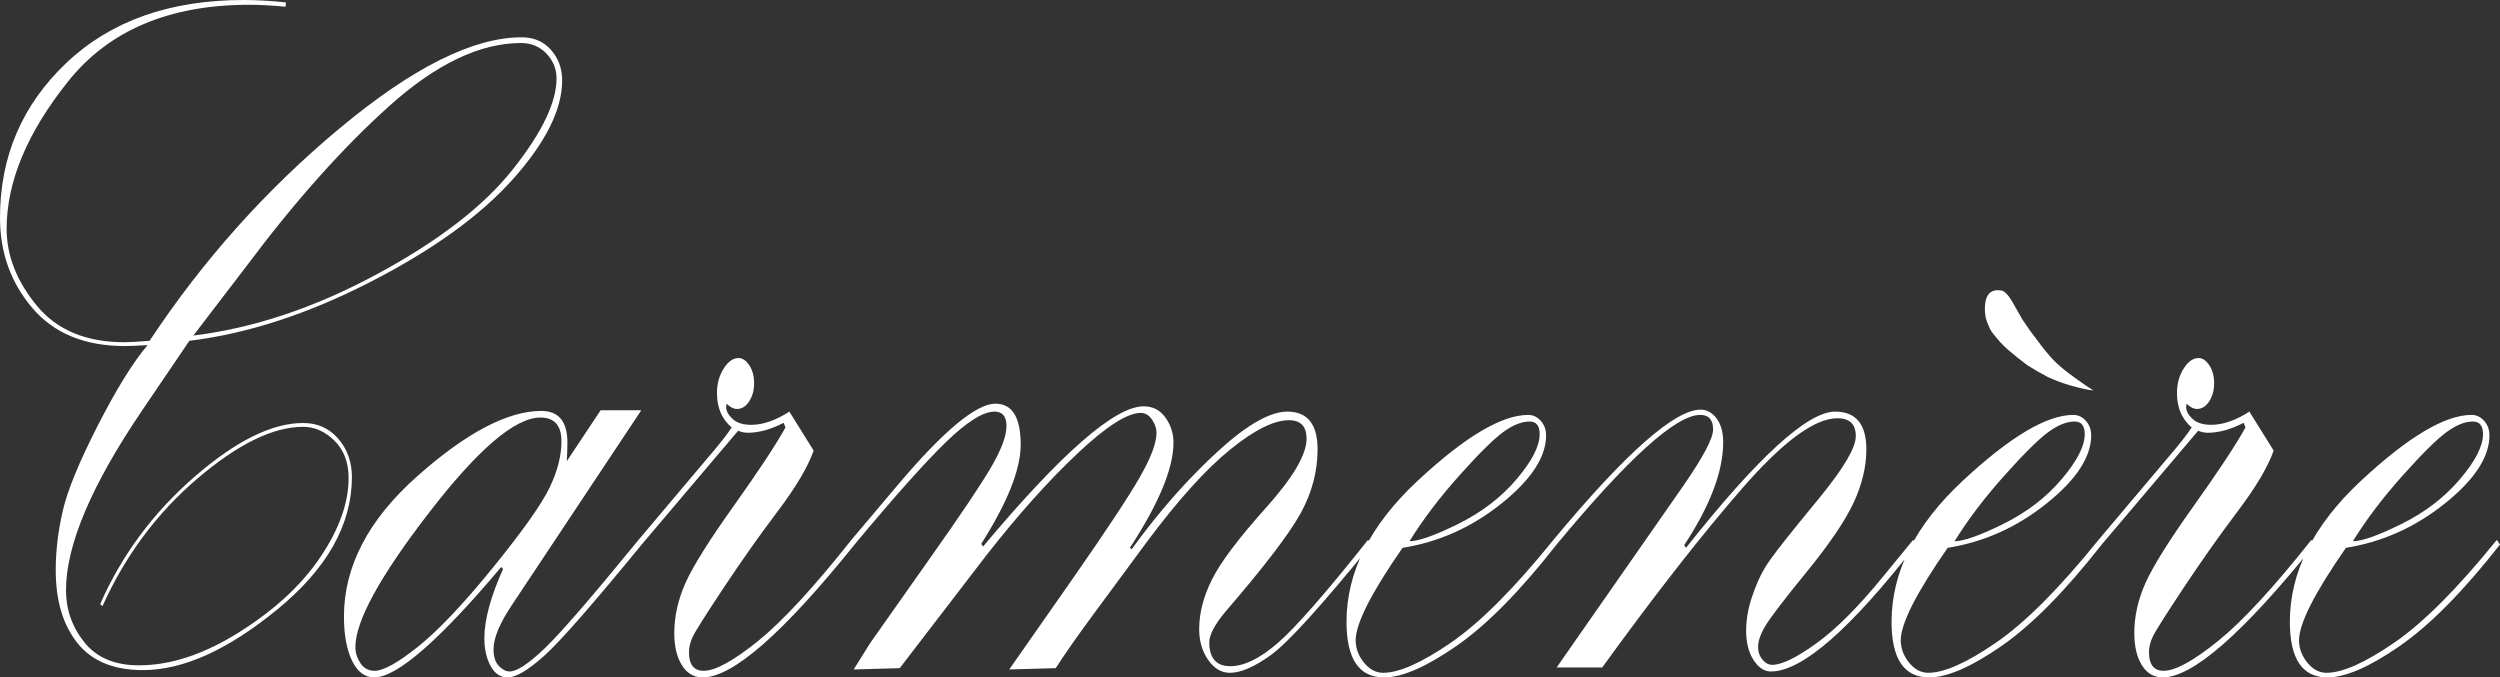
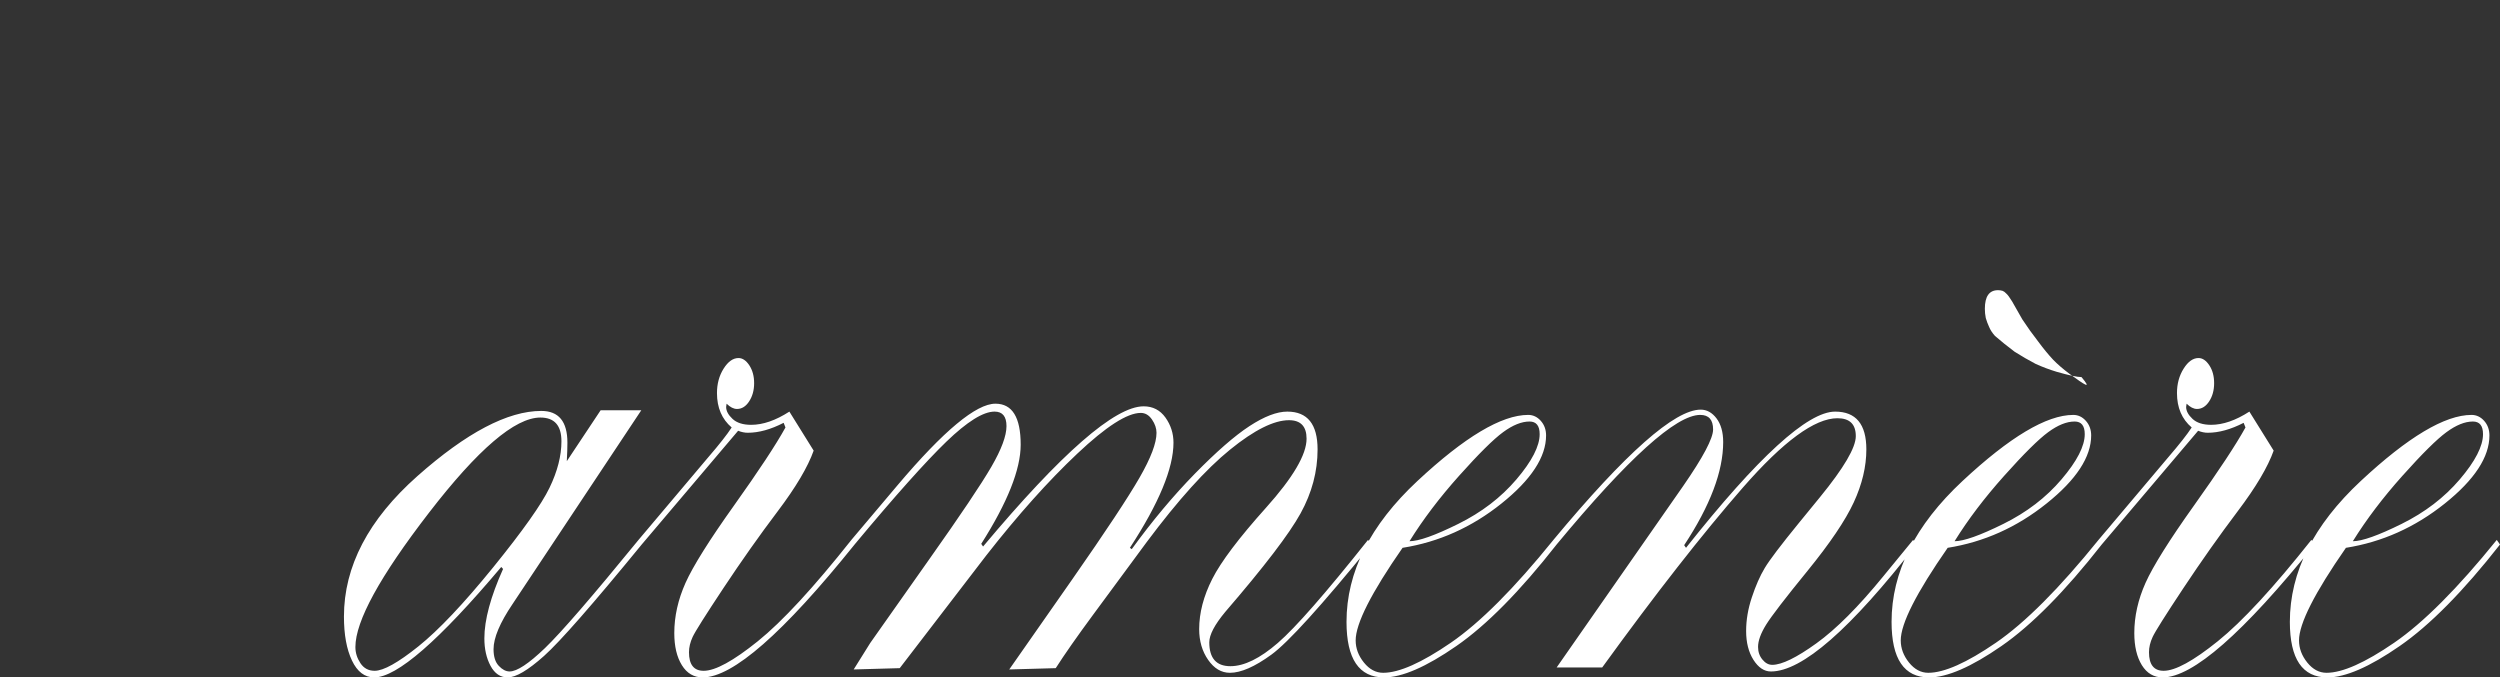
<svg xmlns="http://www.w3.org/2000/svg" version="1.1" id="Livello_1" x="0px" y="0px" width="297.14px" height="80.515px" viewBox="0 0 297.14 80.515" style="enable-background:new 0 0 297.14 80.515;" xml:space="preserve">
  <rect x="0" y="0" width="297.14" height="80.515" fill="#333333" stroke="none" />
  <style type="text/css">
	.st0{fill:#FFFFFF;}
	.st1{fill-rule:evenodd;clip-rule:evenodd;fill:#FFFFFF;}
</style>
  <g>
    <g>
      <path class="st0" d="M285.553,56.541c2.334-2.609,4.071-4.332,5.222-5.175    c1.146-0.843,2.195-1.266,3.144-1.266c0.801,0,1.202,0.503,1.202,1.503    c0,1.421-0.918,3.212-2.759,5.372c-1.843,2.162-4.149,3.926-6.917,5.295    c-2.771,1.371-4.701,2.057-5.795,2.057    C281.254,61.744,283.221,59.149,285.553,56.541 M284.567,76.39    c-3.47,2.383-6.152,3.576-8.042,3.576c-0.873,0-1.637-0.406-2.292-1.219    c-0.653-0.812-0.981-1.691-0.981-2.634c0-1.991,1.86-5.659,5.576-11.002    c4.299-0.681,8.218-2.435,11.754-5.266c3.534-2.827,5.302-5.527,5.302-8.093    c0-0.681-0.209-1.258-0.625-1.73c-0.42-0.47-0.923-0.707-1.503-0.707    c-3.16,0-7.553,2.62-13.17,7.859c-5.616,5.241-8.424,10.819-8.424,16.741    c0,4.4,1.486,6.602,4.461,6.602c2.139,0,5.006-1.244,8.596-3.733    c3.595-2.486,7.565-6.511,11.921-12.066l-0.383-0.547    C292.104,69.933,288.039,74.004,284.567,76.39 M261.261,51.199    c0.399,0.16,0.784,0.237,1.148,0.237c1.31,0,2.728-0.394,4.259-1.179    l0.221,0.549c-1.129,2.045-3.167,5.135-6.116,9.274    c-2.949,4.137-4.867,7.203-5.762,9.195c-0.892,1.991-1.336,3.982-1.336,5.973    c0,1.571,0.301,2.843,0.899,3.813c0.601,0.967,1.428,1.453,2.482,1.453    c3.562,0,9.58-5.266,18.051-15.799l-0.383-0.547    c-4.506,5.687-8.215,9.704-11.125,12.045c-2.909,2.343-5.055,3.515-6.436,3.515    c-1.162,0-1.742-0.735-1.742-2.207c0-0.578,0.141-1.183,0.434-1.815    c0.289-0.629,1.505-2.559,3.649-5.792c2.144-3.233,4.297-6.281,6.457-9.143    c2.162-2.862,3.59-5.269,4.278-7.213l-2.886-4.637    c-1.622,1.047-3.137,1.571-4.543,1.571c-0.974,0-1.712-0.235-2.216-0.707    c-0.505-0.472-0.758-0.944-0.758-1.413c0-0.052,0.019-0.183,0.056-0.392    c0.43,0.418,0.838,0.627,1.233,0.627c0.573,0,1.054-0.301,1.449-0.904    c0.394-0.603,0.589-1.322,0.589-2.162c0-0.838-0.19-1.543-0.573-2.123    c-0.38-0.573-0.808-0.864-1.282-0.864c-0.653,0-1.244,0.42-1.77,1.259    c-0.528,0.838-0.791,1.808-0.791,2.907c0,1.73,0.582,3.095,1.749,4.088    c-0.547,0.838-1.474,2.017-2.782,3.538l-8.293,9.824l0.383,0.547L261.261,51.199z     M238.219,56.541c2.331-2.609,4.071-4.332,5.219-5.175    c1.146-0.843,2.195-1.266,3.146-1.266c0.801,0,1.2,0.503,1.2,1.503    c0,1.421-0.92,3.212-2.761,5.372c-1.838,2.162-4.146,3.926-6.915,5.295    c-2.771,1.371-4.701,2.057-5.795,2.057    C233.915,61.744,235.885,59.149,238.219,56.541 M237.23,76.39    c-3.47,2.383-6.152,3.576-8.042,3.576c-0.871,0-1.636-0.406-2.292-1.219    c-0.653-0.812-0.981-1.691-0.981-2.634c0-1.991,1.86-5.659,5.579-11.002    c4.299-0.681,8.218-2.435,11.751-5.266c3.534-2.827,5.304-5.527,5.304-8.093    c0-0.681-0.211-1.258-0.629-1.73c-0.418-0.47-0.918-0.707-1.5-0.707    c-3.163,0-7.551,2.62-13.169,7.859c-5.616,5.241-8.427,10.819-8.427,16.741    c0,4.4,1.489,6.602,4.466,6.602c2.139,0,5.003-1.244,8.596-3.733    c3.59-2.486,7.563-6.511,11.918-12.066l-0.383-0.547    C244.767,69.933,240.705,74.004,237.23,76.39 M185.014,64.716    c8.509-10.267,14.198-15.402,17.069-15.402c1.017,0,1.529,0.578,1.529,1.733    c0,1.052-1.181,3.285-3.545,6.701l-15.053,21.587h5.414    c6.356-8.772,11.937-15.9,16.731-21.392c4.799-5.489,8.542-8.234,11.23-8.234    c1.456,0,2.184,0.709,2.184,2.127c0,1.366-1.42,3.782-4.254,7.25l-2.51,3.071    c-2.146,2.63-3.498,4.414-4.062,5.36c-0.566,0.944-1.073,2.101-1.526,3.468    c-0.458,1.367-0.683,2.705-0.683,4.017c0,1.364,0.291,2.51,0.871,3.426    c0.585,0.918,1.275,1.381,2.076,1.381c3.707,0,9.469-5.032,17.285-15.093    l-0.383-0.547l-3.543,4.323c-2.947,3.613-5.597,6.274-7.962,7.976    c-2.364,1.702-4.109,2.552-5.238,2.552c-0.437,0-0.824-0.207-1.169-0.629    c-0.348-0.418-0.519-0.918-0.519-1.498c0-0.735,0.319-1.613,0.953-2.639    c0.636-1.024,2.282-3.165,4.938-6.422c2.651-3.259,4.48-5.961,5.48-8.117    c0.998-2.155,1.5-4.257,1.5-6.304c0-2.994-1.237-4.489-3.71-4.489    c-3.271,0-9.18,5.396-17.725,16.189l-0.218-0.315    c3.09-4.689,4.637-8.772,4.637-12.251c0-1.183-0.265-2.12-0.791-2.818    c-0.528-0.693-1.155-1.04-1.881-1.04c-3.092,0-8.927,5.161-17.506,15.482    L185.014,64.716z M173.43,56.541c2.332-2.609,4.071-4.332,5.222-5.175    c1.146-0.843,2.195-1.266,3.144-1.266c0.801,0,1.202,0.503,1.202,1.503    c0,1.421-0.92,3.212-2.759,5.372c-1.843,2.162-4.149,3.926-6.919,5.295    c-2.768,1.371-4.701,2.057-5.792,2.057    C169.131,61.744,171.098,59.149,173.43,56.541 M172.444,76.39    c-3.47,2.383-6.154,3.576-8.042,3.576c-0.871,0-1.636-0.406-2.292-1.219    c-0.655-0.812-0.981-1.691-0.981-2.634c0-1.991,1.86-5.659,5.574-11.002    c4.301-0.681,8.222-2.435,11.754-5.264c3.536-2.829,5.304-5.529,5.304-8.096    c0-0.681-0.209-1.258-0.627-1.73c-0.418-0.47-0.92-0.707-1.5-0.707    c-3.163,0-7.553,2.62-13.17,7.859c-5.616,5.241-8.424,10.819-8.424,16.741    c0,4.4,1.486,6.602,4.461,6.602c2.139,0,5.006-1.244,8.598-3.733    c3.59-2.486,7.563-6.511,11.916-12.066l-0.38-0.547    C179.981,69.933,175.916,74.004,172.444,76.39 M112.482,52.495    c2.475-2.383,4.381-3.574,5.727-3.574c0.946,0,1.418,0.575,1.418,1.728    c0,1.153-0.599,2.764-1.799,4.834c-1.2,2.069-3.653,5.724-7.361,10.963    l-7.037,9.981l-1.963,3.142l5.473-0.155l10.282-13.395    c3.783-4.834,7.389-8.863,10.815-12.094c3.426-3.231,5.943-4.848,7.549-4.848    c0.538,0,0.981,0.265,1.338,0.791c0.359,0.526,0.535,1.052,0.535,1.578    c0,1.212-0.672,2.987-2.017,5.325c-1.345,2.341-4.015,6.379-8.016,12.113    l-7.471,10.685l5.527-0.155c1.038-1.622,2.503-3.719,4.395-6.285l6.436-8.725    c3.717-4.975,7.013-8.633,9.892-10.965c2.876-2.331,5.21-3.496,6.997-3.496    c1.395,0,2.092,0.735,2.092,2.2c0,1.885-1.608,4.623-4.83,8.213    c-3.217,3.59-5.342,6.405-6.377,8.45c-1.035,2.043-1.557,4.034-1.557,5.971    c0,1.413,0.355,2.634,1.066,3.653c0.709,1.021,1.571,1.536,2.59,1.536    c1.308,0,2.954-0.721,4.933-2.162c1.982-1.442,5.938-5.802,11.864-13.087    l-0.383-0.547c-5.018,6.318-8.591,10.401-10.716,12.244    c-2.127,1.846-4.008,2.766-5.644,2.766c-1.672,0-2.508-0.946-2.508-2.839    c0-0.892,0.636-2.099,1.906-3.623c4.618-5.358,7.598-9.258,8.943-11.7    c1.348-2.444,2.022-4.978,2.022-7.605c0-2.996-1.2-4.492-3.602-4.492    c-1.235,0-2.735,0.575-4.499,1.728c-1.763,1.153-3.926,3.041-6.492,5.659    c-2.562,2.62-5.062,5.607-7.495,8.96l-0.221-0.157    c3.454-5.292,5.182-9.457,5.182-12.498c0-1.099-0.319-2.092-0.953-2.984    c-0.639-0.892-1.503-1.336-2.592-1.336c-3.416,0-9.779,5.555-19.086,16.663    l-0.218-0.317c3.127-4.924,4.689-8.852,4.689-11.787    c0-3.249-0.998-4.872-3.001-4.872c-2.287,0-6.161,3.219-11.613,9.666    l-5.508,6.523l0.38,0.547C106.375,58.954,110.01,54.883,112.482,52.495     M87.73,51.199c0.399,0.16,0.784,0.237,1.148,0.237    c1.312,0,2.733-0.394,4.261-1.181l0.218,0.552    c-1.127,2.045-3.165,5.135-6.114,9.274c-2.949,4.137-4.87,7.203-5.764,9.195    c-0.89,1.991-1.336,3.982-1.336,5.973c0,1.571,0.301,2.843,0.902,3.813    c0.599,0.967,1.425,1.453,2.479,1.453c3.564,0,9.58-5.266,18.051-15.799    l-0.38-0.547c-4.508,5.687-8.218,9.704-11.125,12.045    c-2.911,2.343-5.055,3.515-6.436,3.515c-1.165,0-1.745-0.735-1.745-2.207    c0-0.578,0.143-1.183,0.434-1.815c0.289-0.629,1.51-2.559,3.651-5.792    c2.144-3.233,4.294-6.281,6.457-9.143c2.16-2.862,3.588-5.269,4.276-7.213    l-2.886-4.637c-1.622,1.047-3.137,1.571-4.541,1.571    c-0.974,0-1.714-0.237-2.216-0.707c-0.507-0.474-0.758-0.944-0.758-1.413    c0-0.052,0.019-0.183,0.054-0.392c0.43,0.418,0.841,0.627,1.235,0.627    c0.571,0,1.052-0.301,1.446-0.904c0.394-0.603,0.592-1.322,0.592-2.162    c0-0.838-0.193-1.543-0.573-2.123c-0.38-0.573-0.81-0.864-1.282-0.864    c-0.653,0-1.244,0.42-1.773,1.259c-0.528,0.841-0.789,1.808-0.789,2.907    c0,1.73,0.582,3.095,1.747,4.088c-0.545,0.838-1.472,2.017-2.782,3.538    l-8.291,9.824l0.38,0.547L87.73,51.199z M65.312,57.977    c-0.942,1.958-3.172,5.107-6.689,9.446c-3.52,4.337-6.485,7.471-8.899,9.406    c-2.411,1.932-4.144,2.9-5.196,2.9c-0.725,0-1.289-0.301-1.688-0.902    c-0.397-0.599-0.599-1.24-0.599-1.921c0-3.083,2.911-8.399,8.737-15.952    c5.821-7.549,10.237-11.326,13.249-11.326c1.669,0,2.503,0.939,2.503,2.822    C66.73,54.174,66.259,56.017,65.312,57.977 M67.367,54.815    c0.047-0.89,0.073-1.622,0.073-2.2c0-2.515-1.035-3.773-3.102-3.773    c-3.992,0-8.899,2.583-14.724,7.741c-5.823,5.163-8.734,10.73-8.734,16.701    c0,2.148,0.319,3.89,0.953,5.226c0.636,1.338,1.517,2.005,2.644,2.005    c2.688,0,7.722-4.374,15.1-13.125l0.216,0.235    c-1.482,3.301-2.223,6.051-2.223,8.253c0,1.256,0.242,2.343,0.733,3.261    c0.491,0.916,1.169,1.376,2.04,1.376c0.977,0,2.418-0.852,4.323-2.555    c1.902-1.702,5.774-6.116,11.608-13.245l-0.38-0.547    c-5.489,6.725-9.199,11.012-11.122,12.862c-1.932,1.853-3.332,2.778-4.203,2.778    c-0.437,0-0.866-0.221-1.282-0.662c-0.42-0.439-0.627-1.104-0.627-1.984    c0-1.35,0.754-3.141,2.261-5.37l15.299-23.029h-4.832L67.367,54.815z" />
    </g>
-     <path class="st0" d="M29.25,31.688c5.755-7.701,11.418-14.055,16.99-19.065   c5.572-5.006,10.803-7.511,15.691-7.511c1.207,0,2.212,0.42,3.015,1.254   c0.801,0.834,1.202,1.822,1.202,2.958c0,2.846-1.74,6.459-5.222,10.838   c-3.484,4.384-8.899,8.546-16.243,12.491c-7.347,3.947-14.578,6.356-21.7,7.227    M43.974,33.535c7.45-3.813,13.12-7.901,17.011-12.263   c3.888-4.36,5.832-8.269,5.832-11.721c0-1.404-0.439-2.606-1.319-3.613   c-0.88-1.005-2.043-1.505-3.489-1.505c-5.781,0-13.015,3.62-21.702,10.869   c-8.685,7.243-16.196,15.644-22.528,25.203c-1.336,0.113-2.334,0.171-2.989,0.171   c-4.562,0-8.035-1.451-10.42-4.351c-2.385-2.902-3.581-5.945-3.581-9.133   c0-5.574,2.428-11.404,7.286-17.492c4.856-6.088,12.033-9.133,21.538-9.133   c1.284,0,2.728,0.078,4.33,0.23l0.04-0.512C32.167,0.094,30.5,0,28.976,0   C20.171,0,13.141,2.494,7.884,7.481C2.63,12.468,0,18.603,0,25.886   c0,4.135,1.282,7.706,3.844,10.721c2.564,3.017,6.234,4.524,11.019,4.524   c0.578,0,1.47-0.038,2.681-0.115c-1.735,2.047-3.707,5.227-5.914,9.544   c-2.207,4.318-3.595,7.689-4.158,10.11c-0.566,2.425-0.848,4.795-0.848,7.102   c0,3.599,0.852,6.478,2.562,8.636c1.709,2.158,4.311,3.238,7.807,3.238   c4.78,0,10.117-2.411,16.003-7.241c5.886-4.83,8.831-10.068,8.831-15.708   c0-1.78-0.54-3.296-1.618-4.548c-1.075-1.247-2.47-1.874-4.179-1.874   c-3.705,0-8.016,2.139-12.928,6.408c-4.914,4.273-8.647,9.314-11.197,15.123   l0.277,0.228c2.707-6.001,6.466-11.049,11.277-15.151   c4.806-4.102,9-6.154,12.571-6.154c1.369,0,2.609,0.552,3.728,1.653   c1.115,1.101,1.674,2.58,1.674,4.44c0,2.923-1.104,6.034-3.313,9.333   c-2.207,3.306-5.412,6.283-9.617,8.939c-4.205,2.658-8.199,3.984-11.984,3.984   c-2.864,0-5.027-0.911-6.485-2.728c-1.458-1.822-2.188-3.891-2.188-6.203   c0-5.349,3.01-12.46,9.028-21.336l5.637-8.307   C29.37,39.671,36.524,37.349,43.974,33.535" />
-     <path class="st0" d="M245.964,44.428c-0.77-0.578-1.409-1.129-1.923-1.658   c-0.587-0.629-1.172-1.341-1.754-2.13c-0.697-0.892-1.338-1.787-1.923-2.681   l-1.212-2.13c-0.289-0.472-0.521-0.789-0.7-0.944   c-0.146-0.157-0.291-0.265-0.434-0.317c-0.181-0.054-0.359-0.078-0.538-0.078   c-1.047,0-1.568,0.735-1.568,2.209c0,0.366,0.035,0.735,0.11,1.101   c0.106,0.371,0.237,0.711,0.383,1.028c0.146,0.366,0.383,0.735,0.711,1.101   c0.401,0.528,0.892,1.054,1.477,1.578c0.728,0.632,1.51,1.261,2.353,1.892   c0.836,0.526,1.658,1,2.461,1.421c0.803,0.369,1.639,0.683,2.517,0.949   c1.458,0.418,2.439,0.629,2.951,0.629C248.728,46.4,247.761,45.742,245.964,44.428" />
+     <path class="st0" d="M245.964,44.428c-0.77-0.578-1.409-1.129-1.923-1.658   c-0.587-0.629-1.172-1.341-1.754-2.13c-0.697-0.892-1.338-1.787-1.923-2.681   l-1.212-2.13c-0.289-0.472-0.521-0.789-0.7-0.944   c-0.146-0.157-0.291-0.265-0.434-0.317c-0.181-0.054-0.359-0.078-0.538-0.078   c-1.047,0-1.568,0.735-1.568,2.209c0,0.366,0.035,0.735,0.11,1.101   c0.106,0.371,0.237,0.711,0.383,1.028c0.146,0.366,0.383,0.735,0.711,1.101   c0.728,0.632,1.51,1.261,2.353,1.892   c0.836,0.526,1.658,1,2.461,1.421c0.803,0.369,1.639,0.683,2.517,0.949   c1.458,0.418,2.439,0.629,2.951,0.629C248.728,46.4,247.761,45.742,245.964,44.428" />
  </g>
</svg>